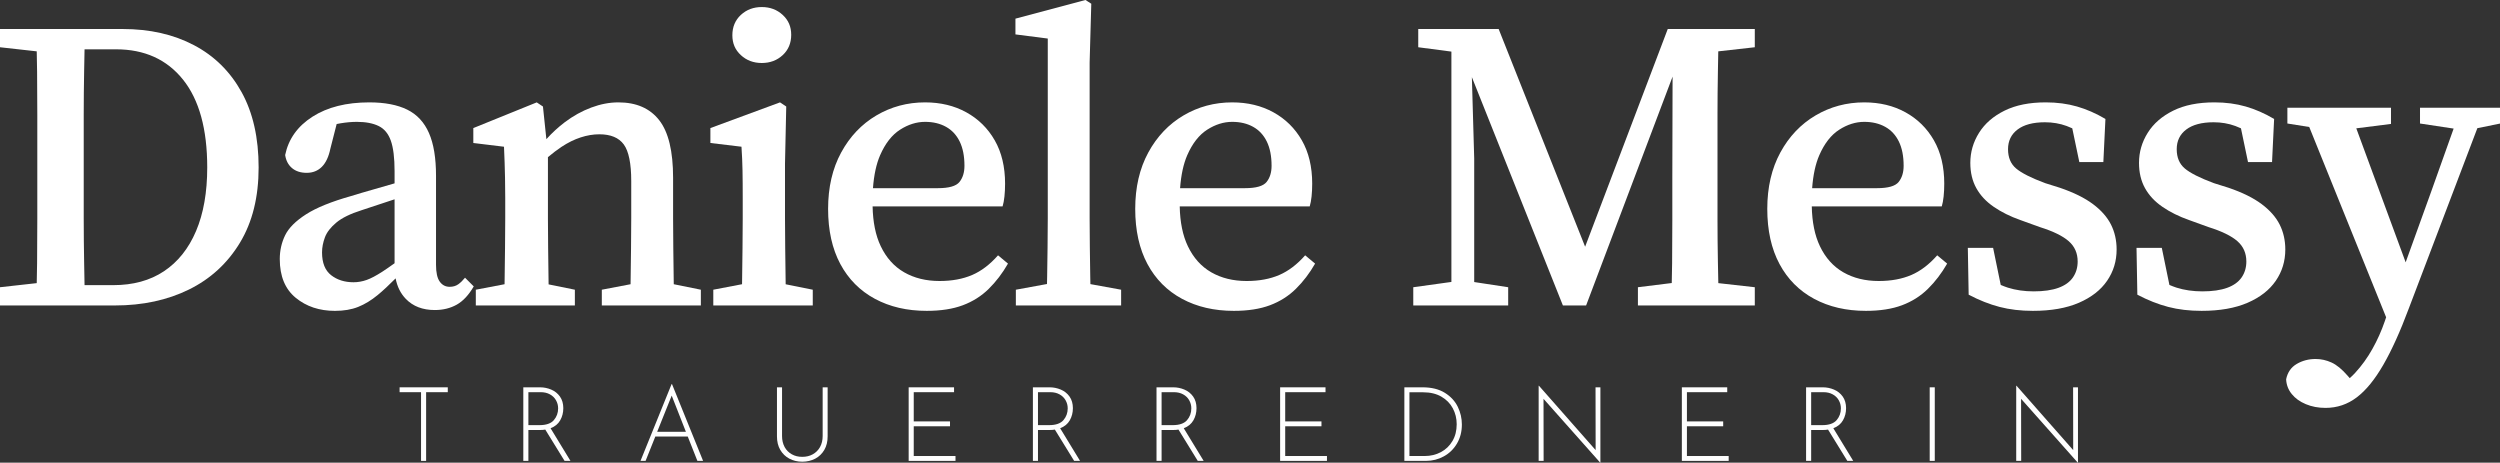
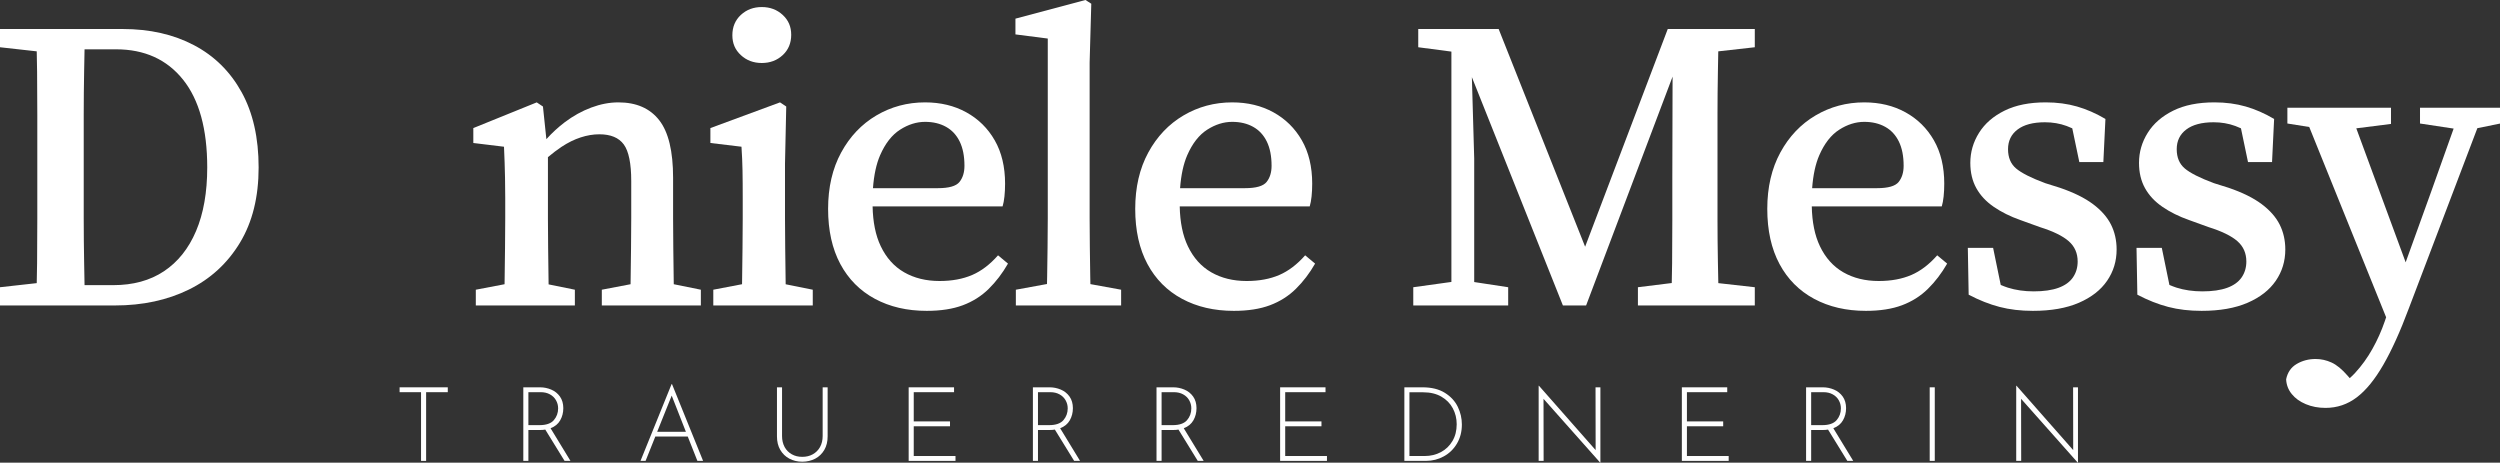
<svg xmlns="http://www.w3.org/2000/svg" id="Ebene_2" viewBox="0 0 482.55 89.3">
  <rect x="0" y="0" width="482.55" height="89.3" fill="#333333" stroke="none" />
  <defs>
    <style>.cls-1{fill:#fff;stroke-width:0px;}</style>
  </defs>
  <g id="Ebene_1-2">
    <path class="cls-1" d="M37.44,8.72c-3.95-2.08-8.53-3.12-13.76-3.12H0v3.52l7.09.79c.03,1.31.05,2.62.07,3.93.03,2.77.04,5.55.04,8.32v20.12c0,2.91-.01,5.73-.04,8.48-.01,1.3-.04,2.6-.07,3.89l-7.09.79v3.52h22.16c5.39,0,10.16-1.03,14.32-3.08,4.16-2.05,7.44-5.07,9.84-9.04,2.4-3.97,3.6-8.81,3.6-14.52s-1.09-10.55-3.28-14.52c-2.19-3.97-5.25-7-9.2-9.08ZM37.84,44.6c-1.44,3.39-3.51,5.97-6.2,7.76-2.69,1.79-5.96,2.68-9.8,2.68h-5.52c-.03-1.47-.06-2.93-.08-4.4-.05-2.77-.08-5.6-.08-8.48v-20.08c0-2.77.03-5.55.08-8.32.03-1.43.05-2.84.08-4.24h6.08c5.49,0,9.8,1.95,12.92,5.84,3.12,3.89,4.68,9.55,4.68,16.96,0,4.8-.72,8.89-2.16,12.28Z" />
-     <path class="cls-1" d="M88.44,54.88c-.45.32-1,.48-1.64.48-.8,0-1.44-.33-1.92-1-.48-.67-.72-1.75-.72-3.24v-17.2c0-3.41-.45-6.16-1.36-8.24-.91-2.08-2.31-3.59-4.2-4.52-1.89-.93-4.33-1.4-7.32-1.4-4.43,0-8.08.92-10.96,2.76-2.88,1.84-4.64,4.31-5.28,7.4.16,1.07.6,1.91,1.32,2.52.72.61,1.67.92,2.84.92s2.15-.39,2.92-1.16c.77-.77,1.32-1.93,1.64-3.48l1.22-4.78c.25-.05.5-.1.74-.14,1.15-.19,2.2-.28,3.16-.28,1.71,0,3.11.27,4.2.8,1.09.53,1.88,1.48,2.36,2.84.48,1.36.72,3.32.72,5.88v2.35s-.03,0-.04.01c-1.36.4-2.75.8-4.16,1.2-1.41.4-2.81.81-4.2,1.24-3.79,1.07-6.68,2.24-8.68,3.52-2,1.28-3.35,2.63-4.04,4.04-.69,1.41-1.04,2.95-1.04,4.6,0,3.31,1.03,5.8,3.08,7.48,2.05,1.68,4.57,2.52,7.56,2.52,1.71,0,3.2-.25,4.48-.76,1.28-.51,2.53-1.27,3.76-2.28,1.06-.87,2.22-1.96,3.48-3.23.3,1.58.95,2.9,1.96,3.95,1.39,1.44,3.25,2.16,5.6,2.16,1.6,0,3.01-.35,4.24-1.04,1.23-.69,2.32-1.87,3.28-3.52l-1.68-1.68c-.43.53-.87.96-1.32,1.28ZM73.8,52.44c-1.2.77-2.21,1.31-3.04,1.6-.83.29-1.67.44-2.52.44-1.71,0-3.15-.45-4.32-1.36-1.17-.91-1.76-2.37-1.76-4.4,0-.96.19-1.93.56-2.92.37-.99,1.11-1.93,2.2-2.84,1.09-.91,2.73-1.71,4.92-2.4,1.65-.53,3.35-1.09,5.08-1.68.41-.14.83-.27,1.24-.41v12.34c-.9.65-1.7,1.2-2.36,1.63Z" />
    <path class="cls-1" d="M135.28,58.96v-3.04l-5.23-1.06c0-.23,0-.46-.01-.7-.03-1.97-.05-4.04-.08-6.2-.03-2.16-.04-4.09-.04-5.8v-7.84c0-5.12-.89-8.83-2.68-11.12-1.79-2.29-4.41-3.44-7.88-3.44-1.71,0-3.45.33-5.24,1-1.79.67-3.49,1.61-5.12,2.84-1.25.95-2.43,2.03-3.54,3.26l-.66-6.3-1.2-.8-12.24,4.96v2.88l5.92.72c.05,1.07.09,2.07.12,3,.03.93.05,1.93.08,3,.03,1.07.04,2.35.04,3.84v4c0,1.65-.01,3.56-.04,5.72-.03,2.16-.05,4.24-.08,6.24,0,.26,0,.5-.01.74l-5.55,1.06v3.04h19.12v-3.04l-5.07-1.03c0-.25,0-.5-.01-.77-.03-2-.05-4.08-.08-6.24-.03-2.16-.04-4.07-.04-5.72v-11.83c.9-.75,1.76-1.41,2.6-1.97,1.25-.83,2.49-1.44,3.72-1.84,1.23-.4,2.43-.6,3.6-.6,2.19,0,3.76.65,4.72,1.96.96,1.31,1.44,3.67,1.44,7.08v7.2c0,1.71-.01,3.64-.04,5.8-.03,2.16-.05,4.23-.08,6.2,0,.25,0,.47-.01.7l-5.55,1.06v3.04h19.12Z" />
    <path class="cls-1" d="M147.04,12.16c1.6,0,2.95-.51,4.04-1.52,1.09-1.01,1.64-2.32,1.64-3.92s-.55-2.83-1.64-3.84c-1.09-1.01-2.44-1.52-4.04-1.52s-2.95.51-4.04,1.52c-1.09,1.01-1.64,2.32-1.64,3.92s.55,2.83,1.64,3.84c1.09,1.01,2.44,1.52,4.04,1.52Z" />
    <path class="cls-1" d="M156.88,58.96v-3.04l-5.23-1.05c0-.25,0-.49-.01-.75-.03-2-.05-4.08-.08-6.24-.03-2.16-.04-4.07-.04-5.72v-10.56l.24-11.04-1.2-.8-13.44,4.96v2.88l6,.72c.11,1.6.17,3.13.2,4.6.03,1.47.04,3.29.04,5.48v3.76c0,1.65-.01,3.56-.04,5.72-.03,2.16-.05,4.24-.08,6.24,0,.26,0,.5-.01.74l-5.55,1.06v3.04h19.2Z" />
    <path class="cls-1" d="M187.64,53.08c-1.79.77-3.88,1.16-6.28,1.16-2.61,0-4.89-.56-6.84-1.68-1.95-1.12-3.45-2.8-4.52-5.04-1-2.09-1.51-4.66-1.57-7.68h25.09c.16-.53.28-1.17.36-1.92.08-.75.12-1.57.12-2.48,0-3.25-.67-6.04-2-8.36-1.33-2.32-3.16-4.12-5.48-5.4-2.32-1.28-4.97-1.92-7.96-1.92-3.41,0-6.55.84-9.4,2.52-2.85,1.68-5.12,4.07-6.8,7.16-1.68,3.09-2.52,6.72-2.52,10.88s.79,7.71,2.36,10.64c1.57,2.93,3.8,5.17,6.68,6.72,2.88,1.55,6.21,2.32,10,2.32,2.72,0,5.04-.36,6.96-1.08,1.92-.72,3.59-1.77,5-3.16,1.41-1.39,2.65-3.01,3.72-4.88l-1.92-1.6c-1.55,1.76-3.21,3.03-5,3.8ZM169.88,29.96c.99-2.27,2.27-3.91,3.84-4.92,1.57-1.01,3.19-1.52,4.84-1.52,1.55,0,2.89.32,4.04.96,1.15.64,2.03,1.59,2.64,2.84.61,1.25.92,2.81.92,4.68,0,1.28-.32,2.32-.96,3.12-.64.8-2.03,1.2-4.16,1.2h-12.54c.19-2.56.65-4.68,1.38-6.36Z" />
    <path class="cls-1" d="M210.44,53.36c-.03-1.87-.05-3.73-.08-5.6-.03-1.87-.04-3.73-.04-5.6V12.08l.32-11.36-1.12-.72-13.52,3.6v3.04l6.24.8v34.72c0,1.87-.01,3.73-.04,5.6-.03,1.87-.05,3.73-.08,5.6,0,.49-.02.97-.03,1.46l-6.01,1.1v3.04h20.32v-3.04l-5.93-1.08c0-.49-.02-.99-.03-1.48Z" />
    <path class="cls-1" d="M253.84,50.88l-1.92-1.6c-1.55,1.76-3.21,3.03-5,3.8-1.79.77-3.88,1.16-6.28,1.16-2.61,0-4.89-.56-6.84-1.68-1.95-1.12-3.45-2.8-4.52-5.04-1-2.09-1.51-4.66-1.57-7.68h25.09c.16-.53.28-1.17.36-1.92.08-.75.12-1.57.12-2.48,0-3.25-.67-6.04-2-8.36-1.33-2.32-3.16-4.12-5.48-5.4-2.32-1.28-4.97-1.92-7.96-1.92-3.41,0-6.55.84-9.4,2.52-2.85,1.68-5.12,4.07-6.8,7.16-1.68,3.09-2.52,6.72-2.52,10.88s.79,7.71,2.36,10.64c1.57,2.93,3.8,5.17,6.68,6.72,2.88,1.55,6.21,2.32,10,2.32,2.72,0,5.04-.36,6.96-1.08,1.92-.72,3.59-1.77,5-3.16,1.41-1.39,2.65-3.01,3.72-4.88ZM229.16,29.96c.99-2.27,2.27-3.91,3.84-4.92,1.57-1.01,3.19-1.52,4.84-1.52,1.55,0,2.89.32,4.04.96,1.15.64,2.03,1.59,2.64,2.84.61,1.25.92,2.81.92,4.68,0,1.28-.32,2.32-.96,3.12-.64.8-2.03,1.2-4.16,1.2h-12.54c.19-2.56.65-4.68,1.38-6.36Z" />
    <path class="cls-1" d="M327.11,5.6h-5.2l-15.95,42.02-16.69-42.02h-15.52v3.52l6.4.84v44.46l-7.36,1.02v3.52h18.32v-3.52l-6.56-1v-23.88l-.45-15.67,17.57,44.07h4.48l16.69-44.17-.05,19.85v8c0,2.72-.01,5.44-.04,8.16-.01,1.28-.04,2.55-.07,3.83l-6.53.81v3.52h22.56v-3.52l-7.04-.79c-.03-1.32-.05-2.65-.08-3.97-.05-2.75-.08-5.51-.08-8.28v-20.32c0-2.77.03-5.55.08-8.32.02-1.29.05-2.57.07-3.85l7.05-.79v-3.52h-11.6Z" />
    <path class="cls-1" d="M368.92,53.08c-1.79.77-3.88,1.16-6.28,1.16-2.61,0-4.89-.56-6.84-1.68-1.95-1.12-3.45-2.8-4.52-5.04-1-2.09-1.51-4.66-1.57-7.68h25.09c.16-.53.28-1.17.36-1.92.08-.75.12-1.57.12-2.48,0-3.25-.67-6.04-2-8.36-1.33-2.32-3.16-4.12-5.48-5.4-2.32-1.28-4.97-1.92-7.96-1.92-3.41,0-6.55.84-9.4,2.52-2.85,1.68-5.12,4.07-6.8,7.16-1.68,3.09-2.52,6.72-2.52,10.88s.79,7.71,2.36,10.64c1.57,2.93,3.8,5.17,6.68,6.72,2.88,1.55,6.21,2.32,10,2.32,2.72,0,5.04-.36,6.96-1.08,1.92-.72,3.59-1.77,5-3.16,1.41-1.39,2.65-3.01,3.72-4.88l-1.92-1.6c-1.55,1.76-3.21,3.03-5,3.8ZM351.16,29.96c.99-2.27,2.27-3.91,3.84-4.92,1.57-1.01,3.19-1.52,4.84-1.52,1.55,0,2.89.32,4.04.96,1.15.64,2.03,1.59,2.64,2.84.61,1.25.92,2.81.92,4.68,0,1.28-.32,2.32-.96,3.12-.64.8-2.03,1.2-4.16,1.2h-12.54c.19-2.56.65-4.68,1.38-6.36Z" />
    <path class="cls-1" d="M403.99,39.4c-1.6-1.2-3.73-2.25-6.4-3.16l-2.8-.88c-2.72-1.01-4.6-1.96-5.64-2.84s-1.56-2.12-1.56-3.72.61-2.87,1.84-3.8c1.23-.93,2.99-1.4,5.28-1.4,1.49,0,2.89.24,4.2.72.36.13.72.28,1.08.45l1.36,6.51h4.64l.4-8.32c-1.81-1.07-3.64-1.87-5.48-2.4-1.84-.53-3.85-.8-6.04-.8-3.15,0-5.8.53-7.96,1.6-2.16,1.07-3.8,2.49-4.92,4.28-1.12,1.79-1.68,3.72-1.68,5.8,0,1.87.39,3.49,1.16,4.88.77,1.39,1.89,2.59,3.36,3.6,1.47,1.01,3.19,1.87,5.16,2.56l3.76,1.36c2.56.8,4.41,1.71,5.56,2.72,1.15,1.01,1.72,2.32,1.72,3.92,0,1.17-.31,2.2-.92,3.08-.61.88-1.55,1.55-2.8,2-1.25.45-2.84.68-4.76.68-1.81,0-3.48-.24-5-.72-.46-.15-.92-.33-1.37-.52l-1.47-7.16h-4.88l.16,9.04c2.03,1.07,4.01,1.85,5.96,2.36,1.95.51,4.09.76,6.44.76,3.52,0,6.48-.52,8.88-1.56s4.21-2.45,5.44-4.24c1.23-1.79,1.84-3.8,1.84-6.04,0-1.76-.36-3.36-1.08-4.8s-1.88-2.76-3.48-3.96Z" />
    <path class="cls-1" d="M436.55,39.4c-1.6-1.2-3.73-2.25-6.4-3.16l-2.8-.88c-2.72-1.01-4.6-1.96-5.64-2.84s-1.56-2.12-1.56-3.72.61-2.87,1.84-3.8c1.23-.93,2.99-1.4,5.28-1.4,1.49,0,2.89.24,4.2.72.36.13.72.28,1.08.45l1.36,6.51h4.64l.4-8.32c-1.81-1.07-3.64-1.87-5.48-2.4-1.84-.53-3.85-.8-6.04-.8-3.15,0-5.8.53-7.96,1.6-2.16,1.07-3.8,2.49-4.92,4.28-1.12,1.79-1.68,3.72-1.68,5.8,0,1.87.39,3.49,1.16,4.88.77,1.39,1.89,2.59,3.36,3.6,1.47,1.01,3.19,1.87,5.16,2.56l3.76,1.36c2.56.8,4.41,1.71,5.56,2.72,1.15,1.01,1.72,2.32,1.72,3.92,0,1.17-.31,2.2-.92,3.08-.61.88-1.55,1.55-2.8,2-1.25.45-2.84.68-4.76.68-1.81,0-3.48-.24-5-.72-.46-.15-.92-.33-1.37-.52l-1.47-7.16h-4.88l.16,9.04c2.03,1.07,4.01,1.85,5.96,2.36,1.95.51,4.09.76,6.44.76,3.52,0,6.48-.52,8.88-1.56s4.21-2.45,5.44-4.24c1.23-1.79,1.84-3.8,1.84-6.04,0-1.76-.36-3.36-1.08-4.8s-1.88-2.76-3.48-3.96Z" />
    <path class="cls-1" d="M482.55,20.8h-15.44v3.04l6.49.98-4.41,12.38-4.85,13.43-9.53-25.86,6.7-.85v-3.12h-20v3.04l4.22.67,14.84,36.73-.26.77c-.64,1.87-1.44,3.65-2.4,5.36-.96,1.71-2.07,3.24-3.32,4.6-.33.36-.68.7-1.04,1.02l-.44-.5c-1.07-1.23-2.09-2.07-3.08-2.52-.99-.45-2.01-.68-3.08-.68-1.33,0-2.55.32-3.64.96-1.09.64-1.77,1.63-2.04,2.96.05,1.07.41,2.01,1.08,2.84.67.83,1.57,1.48,2.72,1.96,1.15.48,2.41.72,3.8.72,2.24,0,4.25-.68,6.04-2.04,1.79-1.36,3.49-3.45,5.12-6.28,1.63-2.83,3.27-6.45,4.92-10.88l13.23-34.79,4.37-.89v-3.04Z" />
    <polygon class="cls-1" points="77.13 75.7 81.27 75.7 81.27 88.96 82.25 88.96 82.25 75.7 86.43 75.7 86.43 74.76 77.13 74.76 77.13 75.7" />
    <path class="cls-1" d="M108.13,81.13c.4-.7.6-1.48.6-2.35s-.22-1.64-.65-2.24c-.43-.6-.99-1.05-1.68-1.34-.69-.29-1.4-.44-2.15-.44h-3.24v14.2h.98v-5.96h2.2c.43,0,.78-.03,1.06-.08l3.72,6.04h1.14l-3.84-6.3c.84-.32,1.46-.83,1.86-1.53ZM104.13,82.06h-2.14v-6.36h2.4c.67,0,1.25.14,1.76.42.51.28.9.66,1.17,1.14s.41,1,.41,1.56c0,.88-.28,1.64-.83,2.28-.55.64-1.48.96-2.77.96Z" />
    <path class="cls-1" d="M129.63,74.14l-6,14.82h.98l1.88-4.7h6.26l1.86,4.7h1.1l-6-14.82h-.08ZM126.85,83.34l2.8-6.98,2.74,6.98h-5.54Z" />
    <path class="cls-1" d="M158.79,84.16c0,.81-.17,1.52-.51,2.13-.34.61-.81,1.07-1.4,1.4s-1.27.49-2.03.49-1.42-.16-2.01-.49-1.06-.79-1.39-1.4c-.33-.61-.5-1.32-.5-2.13v-9.4h-.98v9.46c0,1.01.21,1.89.64,2.62.43.73,1.01,1.3,1.75,1.69.74.39,1.57.59,2.49.59s1.77-.2,2.51-.59c.74-.39,1.32-.96,1.75-1.69.43-.73.64-1.61.64-2.62v-9.46h-.96v9.4Z" />
    <polygon class="cls-1" points="176.37 82.28 183.37 82.28 183.37 81.34 176.37 81.34 176.37 75.7 184.15 75.7 184.15 74.76 175.39 74.76 175.39 88.96 184.43 88.96 184.43 88.02 176.37 88.02 176.37 82.28" />
    <path class="cls-1" d="M206.49,81.13c.4-.7.6-1.48.6-2.35s-.22-1.64-.65-2.24c-.43-.6-.99-1.05-1.68-1.34-.69-.29-1.4-.44-2.15-.44h-3.24v14.2h.98v-5.96h2.2c.43,0,.78-.03,1.06-.08l3.72,6.04h1.14l-3.84-6.3c.84-.32,1.46-.83,1.86-1.53ZM202.49,82.06h-2.14v-6.36h2.4c.67,0,1.25.14,1.76.42.51.28.9.66,1.17,1.14.27.48.41,1,.41,1.56,0,.88-.28,1.64-.83,2.28-.55.64-1.48.96-2.77.96Z" />
    <path class="cls-1" d="M230.35,81.13c.4-.7.6-1.48.6-2.35s-.22-1.64-.65-2.24c-.43-.6-.99-1.05-1.68-1.34-.69-.29-1.4-.44-2.15-.44h-3.24v14.2h.98v-5.96h2.2c.43,0,.78-.03,1.06-.08l3.72,6.04h1.14l-3.84-6.3c.84-.32,1.46-.83,1.86-1.53ZM226.35,82.06h-2.14v-6.36h2.4c.67,0,1.25.14,1.76.42.51.28.9.66,1.17,1.14.27.48.41,1,.41,1.56,0,.88-.28,1.64-.83,2.28-.55.64-1.48.96-2.77.96Z" />
    <polygon class="cls-1" points="248.07 82.28 255.07 82.28 255.07 81.34 248.07 81.34 248.07 75.7 255.85 75.7 255.85 74.76 247.09 74.76 247.09 88.96 256.13 88.96 256.13 88.02 248.07 88.02 248.07 82.28" />
    <path class="cls-1" d="M278.88,75.82c-1.14-.71-2.58-1.06-4.31-1.06h-3.5v14.2h4.18c1.23,0,2.37-.29,3.43-.87,1.06-.58,1.91-1.4,2.54-2.47.63-1.07.95-2.29.95-3.68,0-1.19-.26-2.33-.79-3.42-.53-1.09-1.36-1.99-2.5-2.7ZM280.35,85.13c-.55.93-1.29,1.64-2.23,2.14-.94.5-1.98.75-3.13.75h-2.94v-12.3h2.66c1.36,0,2.53.28,3.5.84.97.56,1.71,1.31,2.21,2.25s.75,1.96.75,3.07c0,1.24-.27,2.32-.82,3.25Z" />
    <polygon class="cls-1" points="307.99 86.88 297.05 74.46 296.99 74.46 296.99 88.96 297.95 88.96 297.93 76.98 308.87 89.3 308.91 89.3 308.91 74.76 307.97 74.76 307.99 86.88" />
    <polygon class="cls-1" points="325.61 82.28 332.61 82.28 332.61 81.34 325.61 81.34 325.61 75.7 333.39 75.7 333.39 74.76 324.63 74.76 324.63 88.96 333.67 88.96 333.67 88.02 325.61 88.02 325.61 82.28" />
    <path class="cls-1" d="M355.73,81.13c.4-.7.6-1.48.6-2.35s-.22-1.64-.65-2.24c-.43-.6-.99-1.05-1.68-1.34-.69-.29-1.4-.44-2.15-.44h-3.24v14.2h.98v-5.96h2.2c.43,0,.78-.03,1.06-.08l3.72,6.04h1.14l-3.84-6.3c.84-.32,1.46-.83,1.86-1.53ZM351.73,82.06h-2.14v-6.36h2.4c.67,0,1.25.14,1.76.42.51.28.9.66,1.17,1.14.27.48.41,1,.41,1.56,0,.88-.28,1.64-.83,2.28-.55.64-1.48.96-2.77.96Z" />
    <rect class="cls-1" x="372.47" y="74.76" width=".98" height="14.2" />
    <polygon class="cls-1" points="400.17 86.88 389.23 74.46 389.17 74.46 389.17 88.96 390.13 88.96 390.11 76.98 401.05 89.3 401.09 89.3 401.09 74.76 400.15 74.76 400.17 86.88" />
  </g>
</svg>